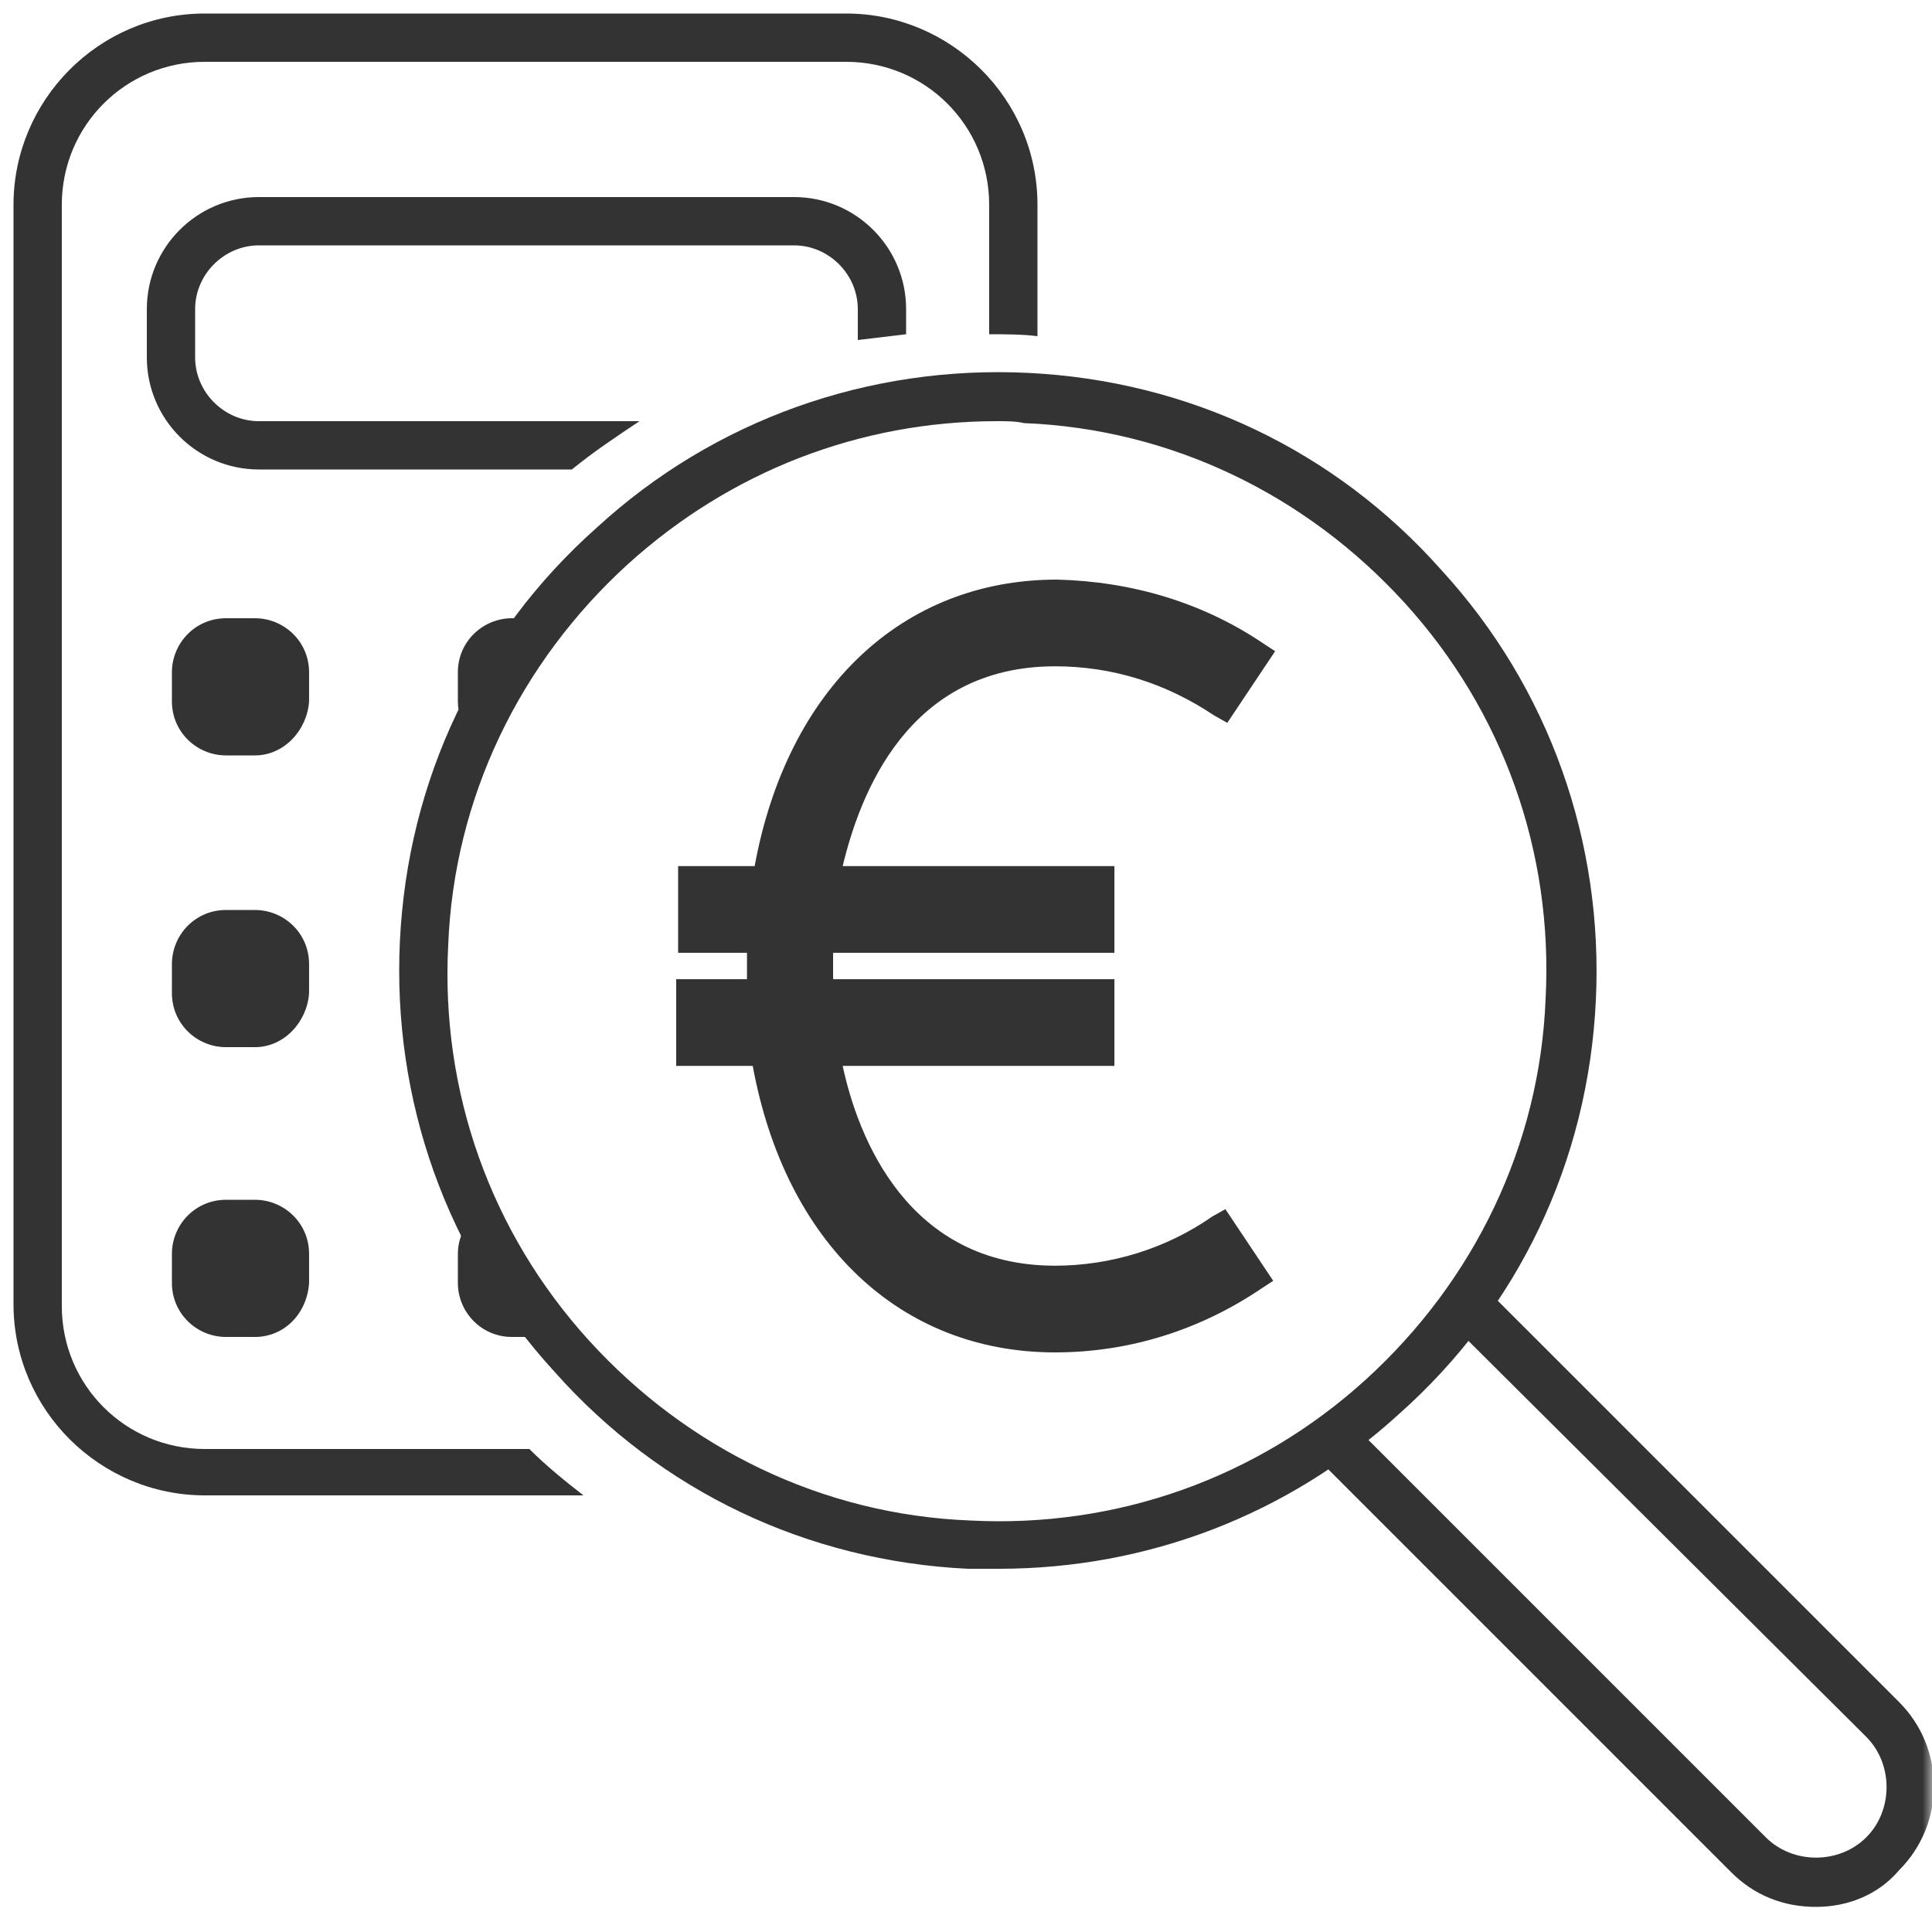
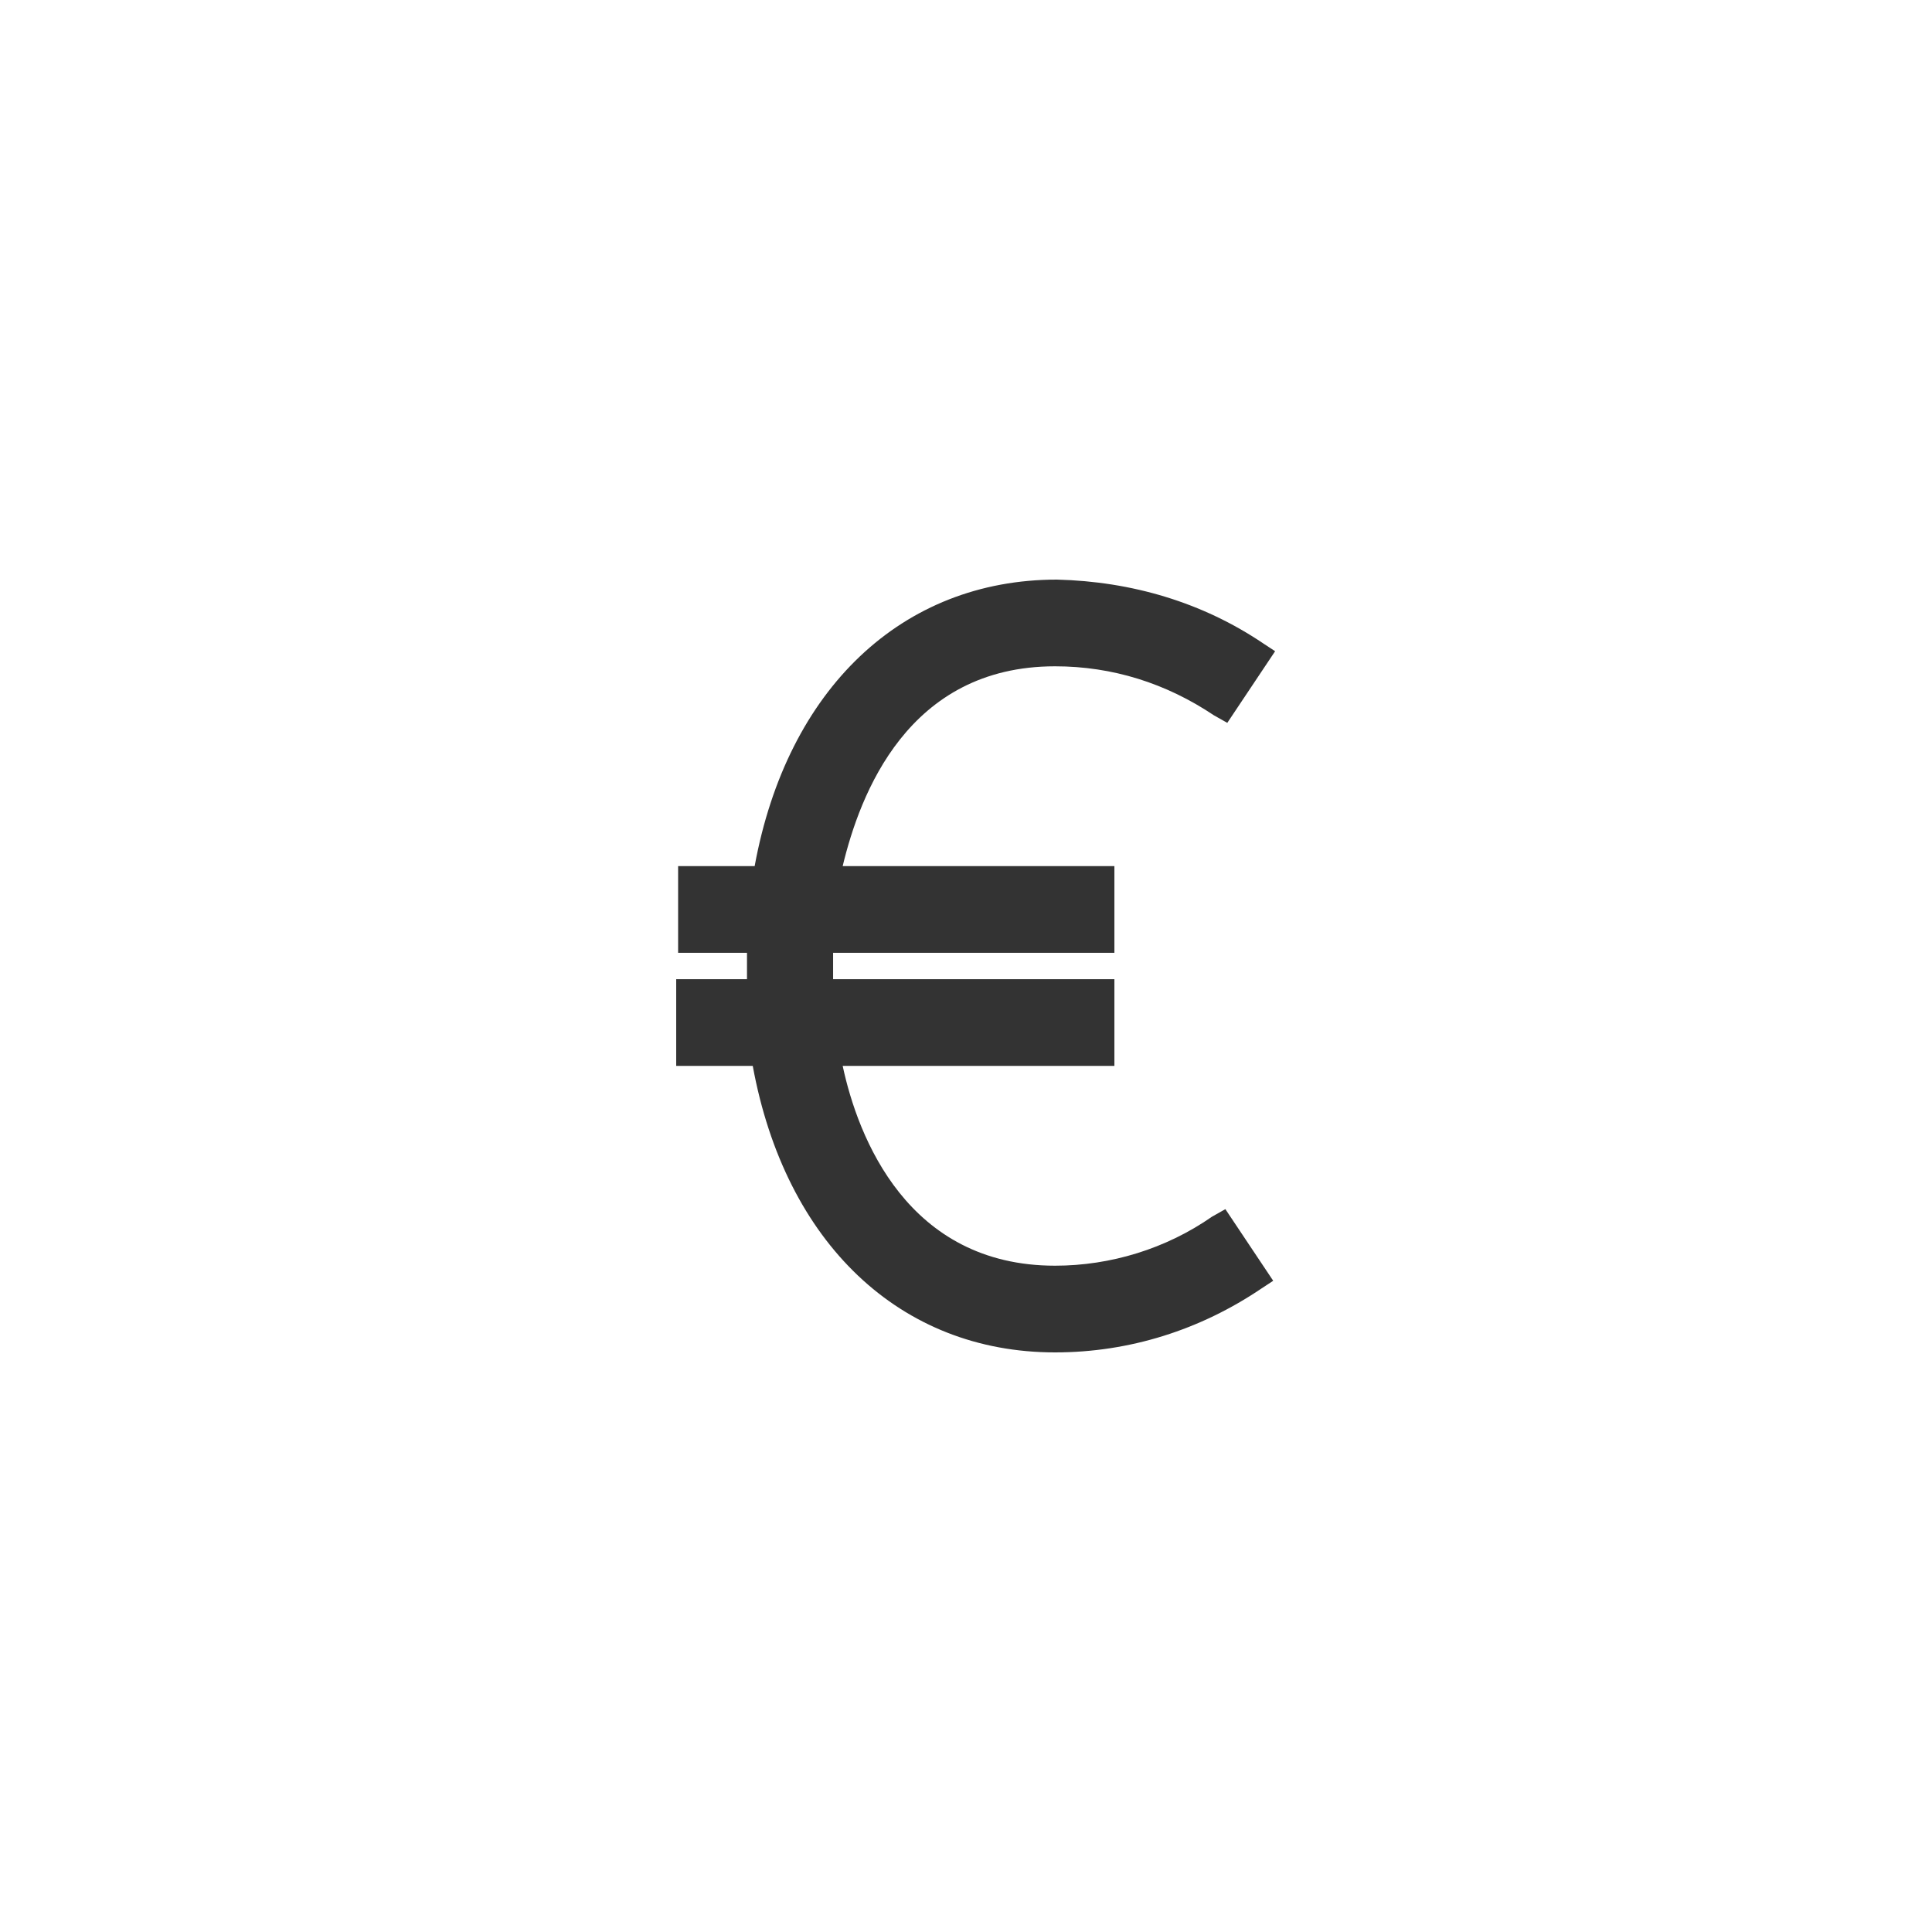
<svg xmlns="http://www.w3.org/2000/svg" width="100" height="100" viewBox="0 0 100 100" fill="none">
  <g clip-path="url(#clip0_1107_157)">
    <mask id="mask0_1107_157" style="mask-type:luminance" maskUnits="userSpaceOnUse" x="0" y="0" width="100" height="100">
-       <path d="M100 0H0V100H100V0Z" fill="white" />
-     </mask>
+       </mask>
    <g mask="url(#mask0_1107_157)">
      <path d="M13.198 39.1H11.698C10.198 39.1 8.898 37.9 8.898 36.3V34.8C8.898 33.3 10.098 32 11.698 32H13.198C14.698 32 15.998 33.2 15.998 34.8V36.3C15.898 37.8 14.698 39.1 13.198 39.1Z" fill="#333333" />
      <path d="M13.198 54.201H11.698C10.198 54.201 8.898 53.001 8.898 51.401V49.901C8.898 48.401 10.098 47.101 11.698 47.101H13.198C14.698 47.101 15.998 48.301 15.998 49.901V51.401C15.898 52.901 14.698 54.201 13.198 54.201Z" fill="#333333" />
      <path d="M13.198 69.201H11.698C10.198 69.201 8.898 68.001 8.898 66.401V64.901C8.898 63.401 10.098 62.101 11.698 62.101H13.198C14.698 62.101 15.998 63.301 15.998 64.901V66.401C15.898 68.001 14.698 69.201 13.198 69.201Z" fill="#333333" />
      <path d="M51.7 81.2C51.2 81.2 50.6 81.2 50.1 81.2C41.8 80.8 34.2 77.2 28.7 71C23.1 64.9 20.3 56.9 20.7 48.7C21.1 40.4 24.7 32.8 30.9 27.3C37 21.7 45 18.9 53.2 19.3C61.5 19.7 69.1 23.3 74.6 29.5C80.2 35.6 83 43.6 82.6 51.8C82.2 60.1 78.6 67.7 72.4 73.2C66.7 78.4 59.4 81.2 51.7 81.2ZM51.6 21.8C44.5 21.8 37.8 24.4 32.5 29.2C26.9 34.3 23.5 41.3 23.2 48.9C22.8 56.5 25.4 63.8 30.5 69.4C35.6 75 42.6 78.4 50.2 78.7C57.8 79.1 65.1 76.5 70.7 71.4C76.3 66.3 79.7 59.3 80 51.7C80.4 44.1 77.8 36.8 72.7 31.2C67.6 25.6 60.6 22.2 53 21.9C52.6 21.8 52.1 21.8 51.6 21.8Z" fill="#333333" />
      <path d="M93.998 98.7C92.298 98.7 90.798 98.1 89.598 96.9L68.398 75.7C67.898 75.2 67.898 74.4 68.398 73.9C68.898 73.4 69.698 73.4 70.198 73.9L91.398 95.1C92.798 96.5 95.198 96.5 96.598 95.1C97.998 93.7 97.998 91.3 96.598 89.9L75.298 68.7C74.798 68.2 74.798 67.4 75.298 66.9C75.798 66.4 76.598 66.4 77.098 66.9L98.298 88.1C100.698 90.5 100.698 94.4 98.298 96.8C97.198 98.1 95.598 98.7 93.998 98.7Z" fill="#333333" />
      <path d="M27.399 75H10.599C6.499 75 3.199 71.7 3.199 67.6V10.6C3.199 6.5 6.499 3.2 10.599 3.2H43.799C47.899 3.2 51.199 6.5 51.199 10.6V17.3C51.999 17.3 52.899 17.3 53.699 17.4V10.6C53.699 5.1 49.199 0.7 43.799 0.7H10.599C5.099 0.7 0.699 5.2 0.699 10.6V67.5C0.699 73 5.199 77.4 10.599 77.4H30.199C29.299 76.7 28.299 75.9 27.399 75Z" fill="#333333" />
      <path d="M27.299 32H26.499C24.999 32 23.699 33.2 23.699 34.8V36.3C23.699 36.9 23.899 37.5 24.299 38C24.699 35.7 25.799 33.6 27.299 32Z" fill="#333333" />
      <path d="M24.299 63.2C23.899 63.7 23.699 64.3 23.699 64.9V66.4C23.699 67.9 24.899 69.2 26.499 69.2H27.899C26.099 67.7 24.799 65.6 24.299 63.2Z" fill="#333333" />
      <path d="M33.1 21.8H13.4C11.6 21.8 10.1 20.3 10.1 18.5V16C10.1 14.2 11.6 12.7 13.4 12.7H41.1C42.9 12.7 44.4 14.2 44.4 16V17.6C45.2 17.5 46.1 17.4 46.9 17.3V16C46.9 12.8 44.3 10.2 41.1 10.2H13.4C10.2 10.2 7.6 12.8 7.6 16V18.5C7.6 21.7 10.2 24.3 13.4 24.3H29.6C30.7 23.4 31.9 22.6 33.1 21.8Z" fill="#333333" />
    </g>
    <path d="M63.425 62.585L62.732 62.976C60.355 64.634 57.482 65.512 54.61 65.512C46.984 65.512 44.409 58.878 43.617 55.171H57.681V50.683H43.121C43.121 50.488 43.121 50.195 43.121 50C43.121 49.707 43.121 49.512 43.121 49.317H57.681V44.829H43.617C44.508 41.122 46.984 34.488 54.61 34.488C57.581 34.488 60.355 35.366 62.831 37.024L63.524 37.415L66 33.707L65.406 33.317C62.236 31.171 58.572 30.098 54.709 30C46.687 30 40.744 35.658 39.061 44.829H35.099V49.317H38.664C38.664 49.512 38.664 49.805 38.664 50C38.664 50.195 38.664 50.488 38.664 50.683H35V55.171H38.962C40.645 64.341 46.588 70 54.61 70C58.473 70 62.137 68.829 65.307 66.683L65.901 66.293L63.425 62.585Z" fill="#333333" />
  </g>
  <defs>
    <clipPath id="clip0_1107_157">
      <rect width="100" height="100" fill="white" />
    </clipPath>
  </defs>
</svg>